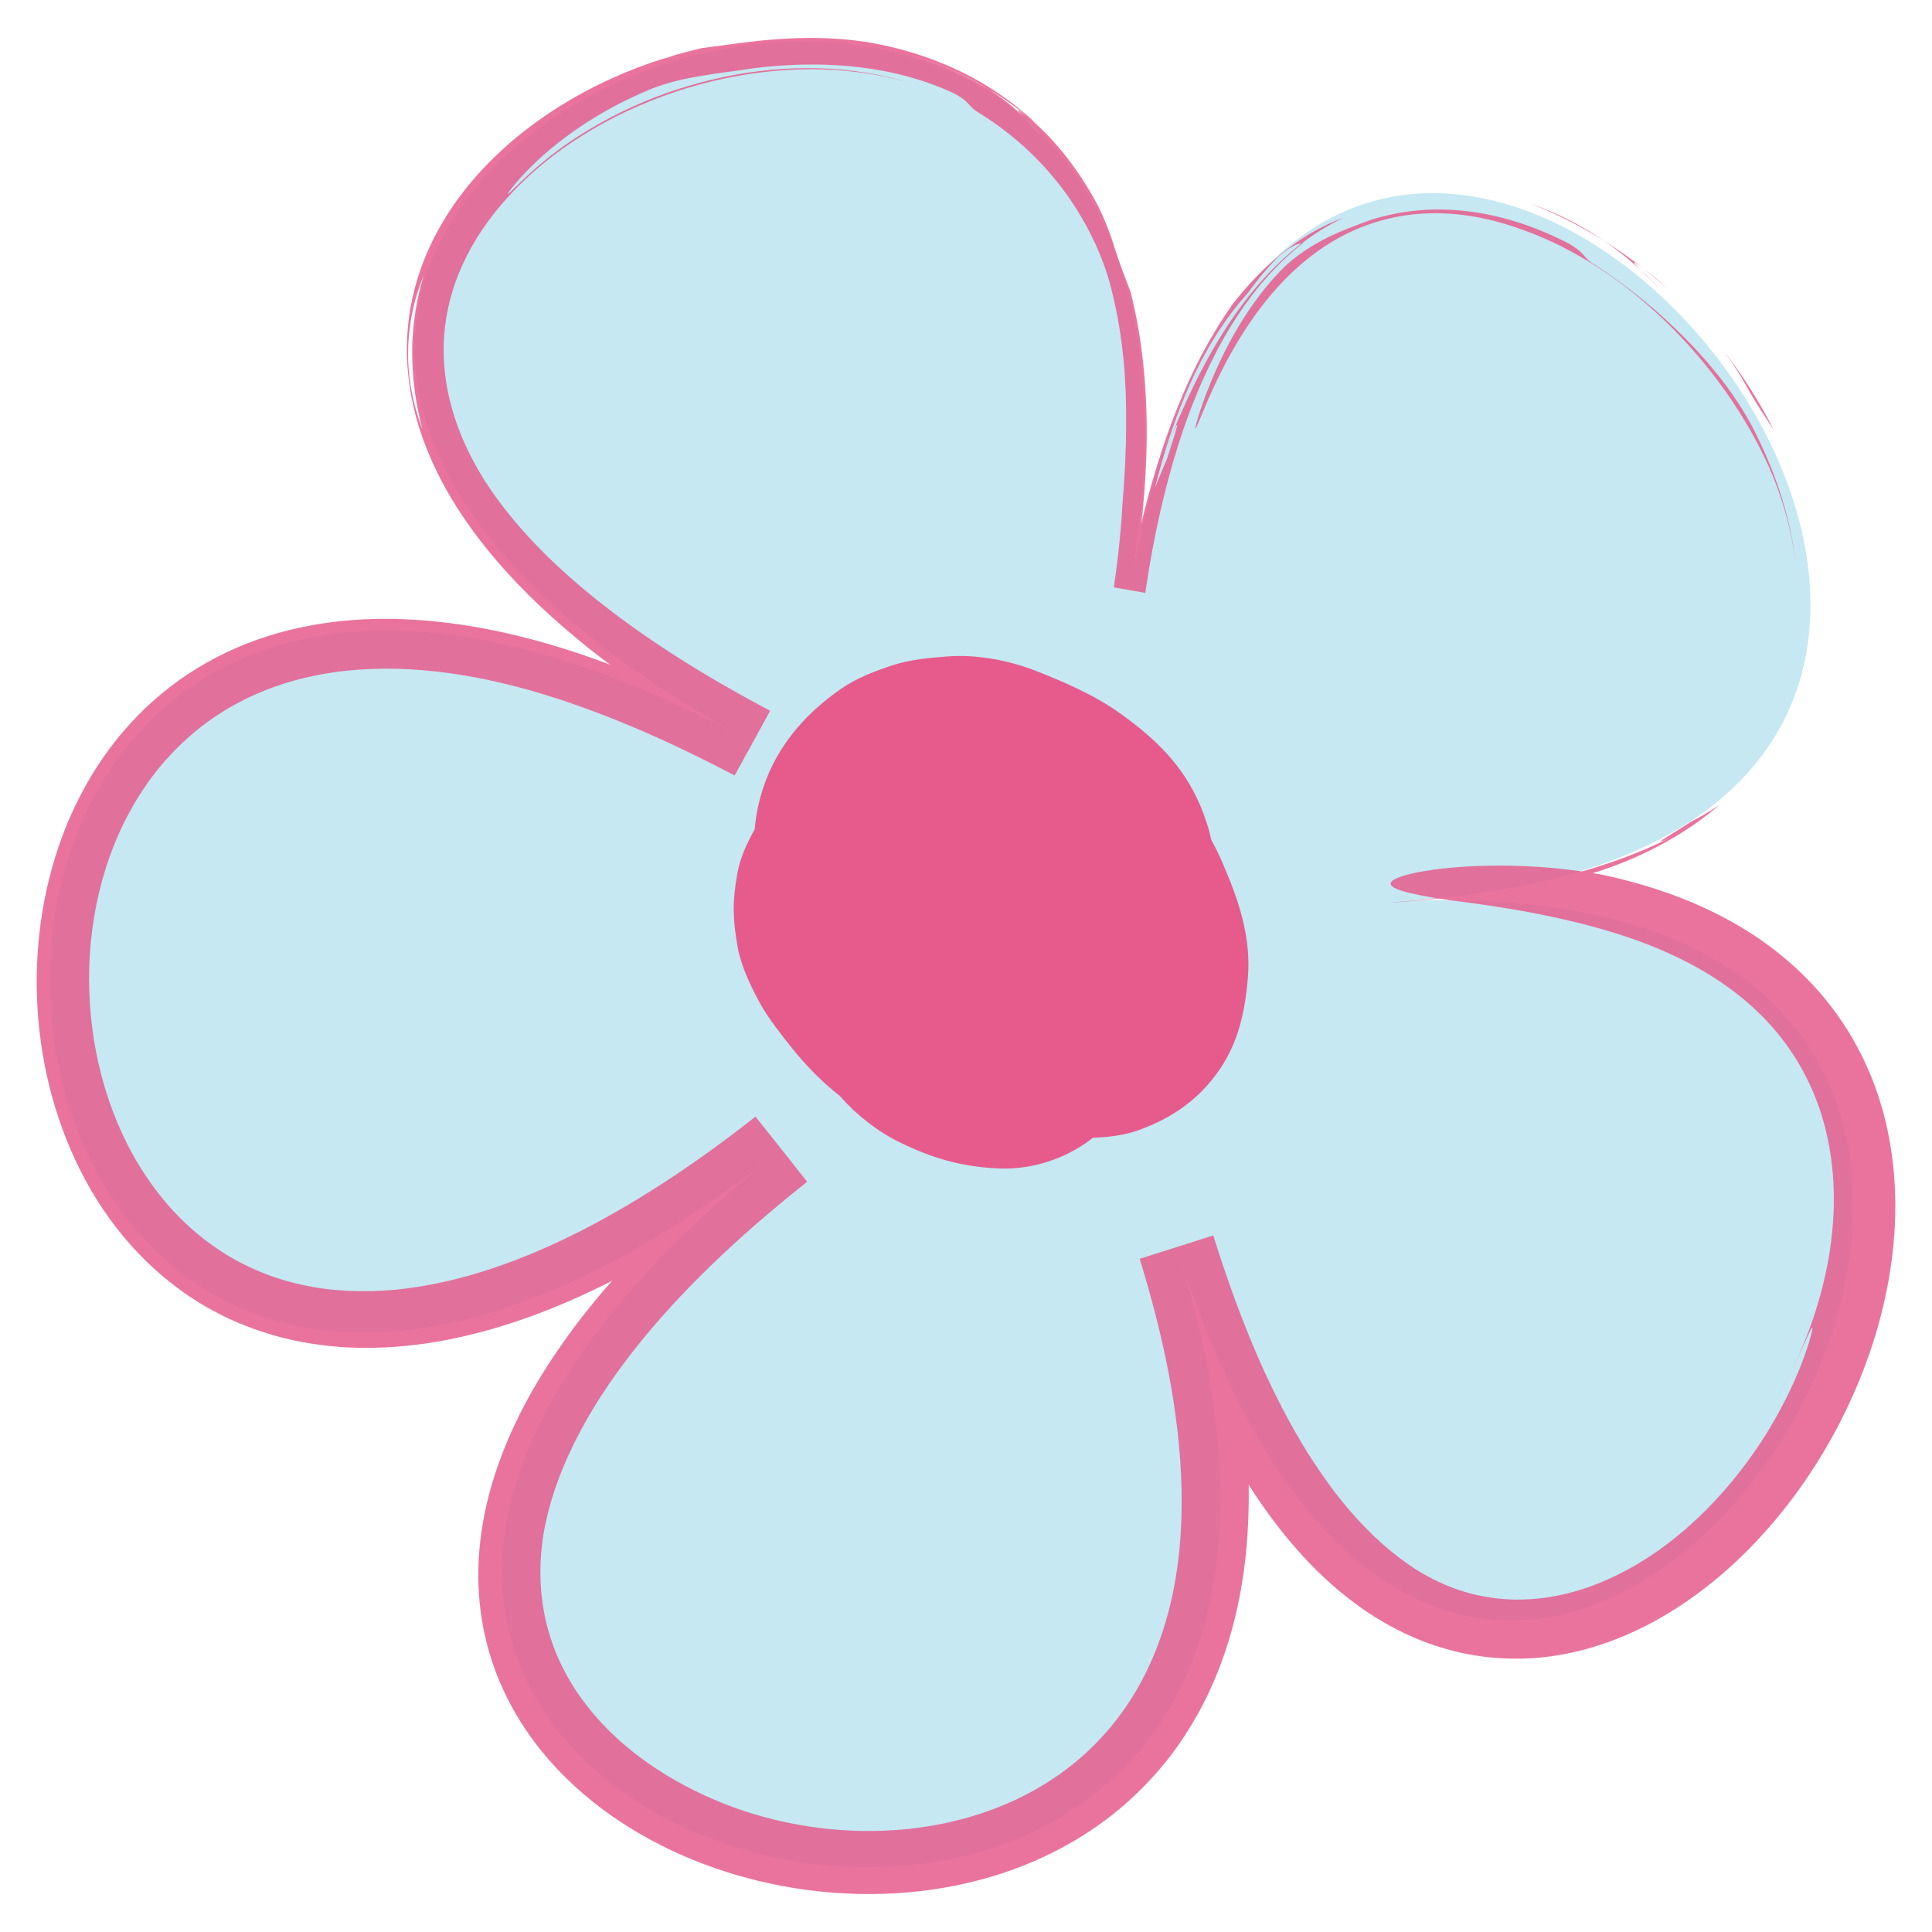
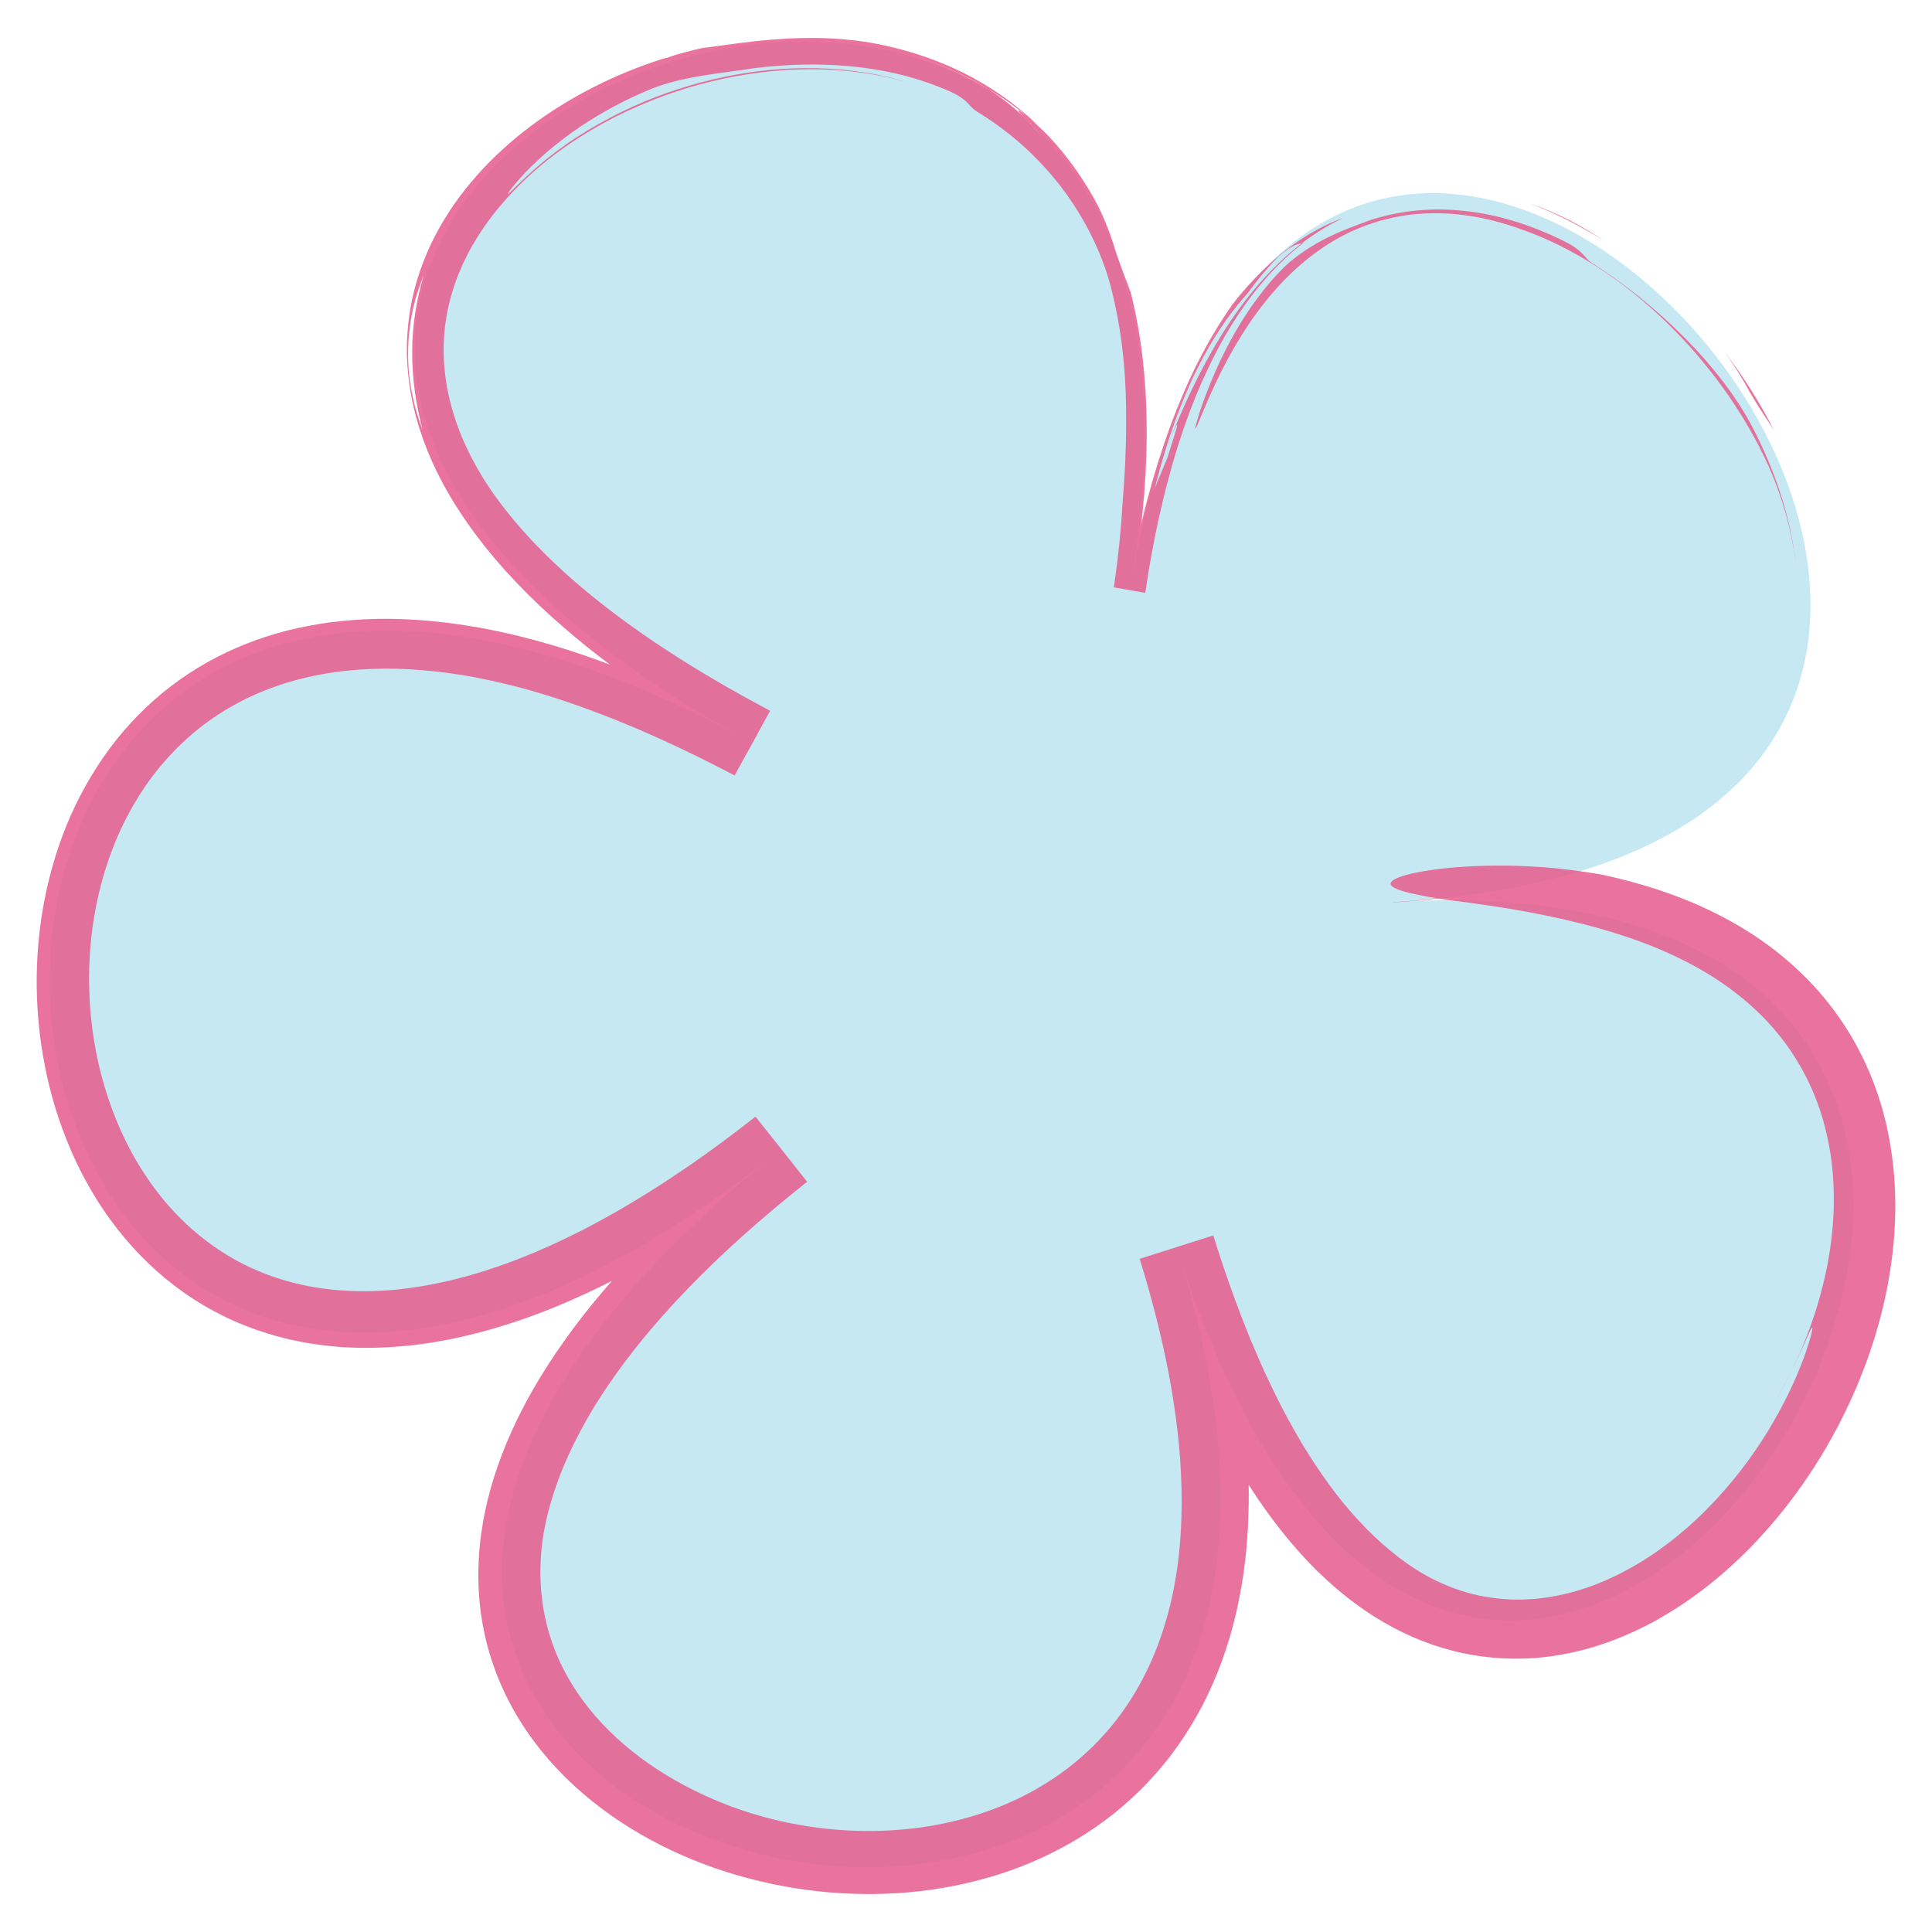
<svg xmlns="http://www.w3.org/2000/svg" id="Icon" viewBox="0 0 1500 1500">
  <defs>
    <style>
      .cls-1 {
        fill: #e65b8c;
      }

      .cls-2 {
        fill: #c5e8f2;
      }

      .cls-3 {
        opacity: .85;
      }
    </style>
  </defs>
  <g id="Icon_01_-_Camera">
    <g>
      <g>
        <path class="cls-2" d="M1080.6,700.03c776.42-41.34,86.49,1066.17-167.13,268.28,253.61,797.89-1012.88,483.96-306.79-76.04-706.09,560.01-798.9-741.51-22.48-315.27-776.42-426.24,432.72-916.69,292.9-118.81,139.82-797.89,979.92,200.51,203.5,241.85Z" />
        <g class="cls-3">
          <path class="cls-1" d="M1377.33,334.11c-10.83-21.31-23.76-41.74-38.34-60.85,7.08,9.8,13.49,19.92,19.28,30.71,7.82,13.55,12.71,20.14,19.06,30.14Z" />
-           <path class="cls-1" d="M1294.34,223.88c-3.21-2.94-6.4-5.93-9.5-8.56-3.01-2.44-5.98-4.71-8.68-6.69,6.24,4.81,12.29,10.03,18.18,15.26Z" />
          <path class="cls-1" d="M1188.12,158.05c20.8,8.03,39.71,17.93,57.08,28.81-14.96-10.16-33.54-20.63-57.08-28.81Z" />
-           <path class="cls-1" d="M1273.44,209.18c-2.72-2.73-4.79-4.74-4.81-5.24-.05-.46,2,.55,7.11,4.37.13.1.25.19.42.32-9.85-7.72-20-14.88-30.96-21.76,11.2,7.63,20.59,15.31,28.24,22.32Z" />
-           <path class="cls-1" d="M1273.44,209.18c5.34,5.18,13.69,13.46,16.32,16.5-2.25-2.51-4.7-5.19-7.45-7.93-2.7-2.79-5.69-5.62-8.88-8.57Z" />
          <path class="cls-1" d="M1238.05,205.55c-5.13-3.04-6.42-5.23-9.08-8.08-1.32-1.44-2.95-3.08-5.64-4.95-1.34-.94-2.92-1.99-4.84-3.11-1.94-1.07-4.22-2.24-6.9-3.52-25.07-12.09-49.94-19.51-74.5-22.12-24.56-2.71-48.76-.56-72.43,6.84-10.55,3.95-24.35,8.67-37.51,15.64-13.12,6.92-25.52,15.85-33.42,24.54-9.7,9.83-21.55,25.12-31.79,42.09-10.24,16.99-18.78,35.62-24.56,50.62-.73,1.87-1.43,3.68-2.1,5.42-.62,1.76-1.21,3.45-1.77,5.06-1.1,3.22-2.13,6.08-2.9,8.6-1.52,5.04-2.45,8.46-2.6,9.7-.15,1.24.49.3,2.1-3.39.78-1.86,1.83-4.39,3.2-7.66,1.39-3.25,3.1-7.25,5.15-12.05,12.54-28.75,26.89-53.42,43.24-74.1,16.35-20.65,34.79-37.23,55.35-49.08,10.27-5.93,21.11-10.54,32.36-13.93,11.26-3.37,22.96-5.55,35.03-6.21,24.13-1.47,49.59,2.48,75.53,11.77,21.2,7.28,41.4,17.52,60.35,29.76,18.96,12.25,36.69,26.53,53.06,42.39,16.38,15.86,31.44,33.29,44.95,52.14,13.5,18.85,25.44,39.15,35.22,60.84,10.69,24.41,17.27,48.6,20.54,73.18-3.93-32.14-13.8-64.69-30.38-98.2-10.78-22.15-26.77-44.59-47.54-66.97-20.89-22.25-46.48-44.74-78.11-65.23Z" />
-           <path class="cls-1" d="M1141.83,698.38c6.06-1.01,15.15-2.94,22.73-4.5,7.54-1.75,13.58-3.16,13.58-3.16,27.37-3.49,55.13-10.4,81.92-21.06,26.71-10.79,52.45-25.48,74.68-44.47-1.79,1.16-3.59,2.31-5.39,3.48-1.8,1.16-3.7,2.2-5.55,3.31-3.68,2.24-7.53,4.25-11.38,6.29-6.89,4.54-12.37,7.93-16.28,10.26-1.94,1.19-3.47,2.16-4.57,2.91-1.11.72-1.82,1.2-2.07,1.49-1.04,1.08,5.07-1.04,18.04-8.23-29.81,16.36-60.9,27.27-92.21,35.46-31.34,8.19-63.08,13.45-95.35,17.08,2.09.47,2.97,1.13,5.62,1.51,2.65.37,7.08.54,16.24-.37Z" />
          <path class="cls-1" d="M1082.01,700.65c6.36-.51,12.74-.92,19.08-1.51,6.33-.66,12.65-1.13,18.88-1.9-.29-.12-.91-.19-1.4-.29-6.35.8-12.73,1.38-19.05,2.08-6.34.53-12.64,1.07-18.88,1.59.44.01.92.02,1.38.03Z" />
          <path class="cls-1" d="M956.11,237.45c-11.86,16.99-22.05,34.92-30.73,53.28-8.66,18.38-15.98,37.12-22.27,55.88-12.63,37.54-21.1,75.13-27.61,111.29l3.21.56c7.02-40.53,11.29-79.95,11.6-118.59.24-38.59-3.23-76.47-12.45-112.93-2.05-5.48-3.74-10.13-5.76-15.19-1-2.53-1.87-5.23-2.96-8.17-1.09-2.94-2.17-6.18-3.36-9.9-3.36-11.31-7.72-22.45-12.89-33.12-5.08-9.87-10.95-19.31-17.26-28.4-6.3-9.1-13.3-17.7-20.82-25.75-5.31-5.59-11.12-10.82-17.11-15.97-.08-.06-.37-.29-.5-.39-9.95-7.52-7.57-4.51-2.19.94,3.05,2.98,5.86,5.96,8.45,8.81,2.49,2.95,4.92,5.62,6.9,8.3-1.23-1.74-3.85-4.58-6.66-7.83-1.38-1.64-2.99-3.2-4.46-4.81-1.51-1.57-2.89-3.17-4.23-4.47-7.42-7.27-16.43-14.66-27.81-22.09-17.35-10.27-36.65-18.99-57.37-25.57,11.65,3.26,22.25,7.22,31.81,11.55,9.54,4.39,18.01,9.19,25.56,14.02,10.97,6.55,21.03,13.66,30.5,21.54,2.71,2.27,5.5,4.5,8.28,6.94-18.28-17.62-39.47-32.09-62.34-42.91-22.86-10.85-47.33-18.1-72.26-22.09-11.51-1.65-22.59-2.48-31.6-2.78-9.13-.3-18.25-.1-27.13.26-8.87.52-17.51,1.12-25.68,2.06-16.36,1.7-30.86,4.11-42.14,5.45-8.69,2.02-17.5,4.34-26.2,6.98,1.65-.34,3.47-.72,5.14-1.07-3.9,1-7.2,1.83-9.85,2.57-36.25,11.68-71.01,28.94-101.91,52.11-19.26,15.85-36.99,34.69-51.66,55.62,0,0-.73.79-1.88,2.13-1.15,1.33-2.75,3.17-4.52,5.22-1.7,2.11-3.57,4.44-5.35,6.65-1.7,2.29-3.31,4.46-4.59,6.18-1.05,2.43-2.14,5.15-3.43,8.03-1.2,2.92-2.49,6.07-3.87,9.42-2.58,6.77-5.42,14.34-7.86,22.71,3.86-9.62,8.46-18.35,13.3-26.39,4.88-8.02,9.91-15.44,15.19-22.26,8.01-9.77,15.72-21.49,25.19-32.85,4.68-5.71,9.88-11.18,15.49-16.25,5.7-4.96,11.79-9.54,18.51-13.04-6.72,3.49-12.81,8.08-18.51,13.04-5.61,5.07-10.81,10.54-15.49,16.25-9.47,11.36-17.19,23.08-25.19,32.85-5.28,6.82-10.31,14.23-15.19,22.26-4.84,8.04-9.45,16.77-13.3,26.39-5.08,17.37-8.86,37.94-8.82,58.95-.05,10.49.7,21.03,2.08,31.26,1.35,10.24,3.57,20.09,5.9,29.35-8.41-22.14-11.92-44.34-11.05-64.7.38-10.19,1.73-19.91,3.75-29.08,2.11-9.16,4.93-17.74,8.14-25.77,2.44-8.37,5.28-15.95,7.86-22.71,1.38-3.35,2.67-6.5,3.87-9.42,1.29-2.88,2.38-5.6,3.43-8.03,1.28-1.72,2.89-3.9,4.59-6.18,1.78-2.21,3.65-4.53,5.35-6.65,1.77-2.04,3.37-3.89,4.52-5.22,1.15-1.33,1.88-2.13,1.88-2.13,14.67-20.93,32.4-39.78,51.66-55.62-7.54,5.63-14.84,11.63-21.8,18.04-6.97,6.38-13.71,13.08-19.98,20.24-6.29,7.14-12.26,14.6-17.72,22.46-5.44,7.88-10.42,16.11-14.87,24.67-8.85,17.13-15.34,35.67-18.82,54.93-1.7,9.63-2.67,19.42-2.9,29.25-.25,9.84.46,19.7,1.73,29.49,1.04,8.67,2.99,17.16,5.07,25.59l1.8,6.25.91,3.12,1.04,3.07,2.08,6.15,2.32,6.05c6.27,16.09,14.23,31.4,23.37,45.82,18.28,28.88,40.75,54.46,65.05,77.45,12.18,11.48,24.83,22.34,37.77,32.73,13,10.32,26.31,20.12,39.81,29.54,27.1,18.69,55.02,35.7,83.35,51.43l8-14.57c-38.57-21.19-78.28-40.31-119.61-55.54-41.29-15.19-84.21-26.71-128.39-31.42-11.02-1.26-22.14-1.86-33.26-2.2-5.57.01-11.14-.19-16.72.07-2.79.09-5.58.15-8.37.28l-8.36.56c-11.14.89-22.29,2.21-33.32,4.37-11.03,2.08-22,4.74-32.73,8.24-21.52,6.79-42.18,16.61-61.17,29.08-18.98,12.5-36.11,27.83-50.91,45.13-14.75,17.36-27.06,36.73-36.93,57.25-9.85,20.54-17.11,42.28-22.11,64.52-9.85,44.54-10.41,91.2-1.7,136.54,4.32,22.67,11.15,44.99,20.4,66.43,9.27,21.42,21.08,41.98,35.68,60.68,14.55,18.71,31.84,35.58,51.51,49.49,19.62,13.96,41.66,24.78,64.9,31.95,18.46,5.88,37.59,9.12,56.67,10.65,19.11,1.35,38.22.73,57.01-1.43,18.8-2.14,37.28-5.94,55.31-10.85,18.04-4.92,35.66-10.97,52.82-17.88,17.15-6.94,33.85-14.73,50.16-23.12,8.19-4.14,16.16-8.61,24.17-13.01,7.88-4.59,15.81-9.11,23.52-13.93,7.81-4.68,15.37-9.7,23.01-14.58,7.49-5.09,15.09-10.02,22.42-15.29,14.86-10.29,29.19-21.18,43.44-32.11l-17.93-22.61c-49.68,38.92-96.62,81.33-136.77,130.2-10.07,12.17-19.5,24.91-28.48,37.99-8.96,13.09-17.3,26.67-24.77,40.81-14.96,28.21-26.73,58.66-32.54,90.91-4.41,24.75-5.17,50.46-1.2,75.62,3.89,25.16,12.55,49.58,25,71.54,12.43,22.01,28.52,41.57,46.71,58.32,18.21,16.77,38.5,30.8,59.88,42.34,21.39,11.54,43.9,20.6,66.99,27.29,23.09,6.68,46.74,11.17,70.6,13.2,23.85,2.03,47.9,1.84,71.74-.95,23.83-2.81,47.44-8.11,70.23-16.19,22.75-8.15,44.65-19.11,64.76-32.91,20.12-13.78,38.26-30.56,53.77-49.44,7.78-9.43,14.74-19.49,21.08-29.89,6.32-10.41,11.99-21.19,16.8-32.31,9.76-22.18,16.66-45.4,21.08-68.86,4.57-23.47,6.5-47.18,6.89-70.76.38-23.6-1.16-47.06-3.94-70.28-5.6-46.46-16.32-91.89-29.94-136.32l-44.27,14.07c5.42,17.19,11.04,34.37,17.37,51.42,6.34,17.04,13.12,34.03,20.64,50.83,15.15,33.54,32.84,66.6,55.35,97.61,11.26,15.48,23.76,30.42,37.8,44.35,7.15,6.86,14.46,13.64,22.44,19.85,3.88,3.21,8.05,6.14,12.15,9.14,2.07,1.48,4.24,2.86,6.37,4.29,2.12,1.43,4.27,2.83,6.51,4.13,17.57,10.75,37.06,19.41,57.81,24.66,20.69,5.44,42.55,7.14,64.04,5.67,14.72-1.14,30.01-3.98,45.33-8.56,15.32-4.59,30.57-11.05,45.48-18.95,29.72-16.01,57.8-38.13,82.5-64.73,24.77-26.56,46.43-57.48,63.78-91.44,17.34-33.94,30.52-70.96,37.4-109.74,6.88-38.68,7.4-79.35-1.27-118.43-1-4.89-2.37-9.71-3.62-14.52-1.47-4.78-2.83-9.56-4.56-14.24-1.58-4.72-3.49-9.32-5.33-13.92-.97-2.28-2.02-4.53-3.03-6.79-.99-2.27-2.07-4.49-3.2-6.69-8.74-17.72-19.82-33.96-32.19-48.37-12.46-14.35-26.3-26.75-40.61-37.28-14.33-10.52-29.17-19.07-43.82-26.18-29.35-14.24-57.9-22.44-83.39-28.05-17.22-3.2-32.81-4.95-46.86-6.1-14.05-.95-26.56-1.38-37.66-1.23-22.21.18-38.81,1.81-51.03,3.65-12.22,1.8-20.05,3.95-24.66,5.86-4.61,1.92-5.97,3.72-5.19,5.36,1.57,3.33,11.7,5.91,22.11,8,5.21,1.09,10.5,1.95,14.86,2.64,4.36.75,7.81,1.24,9.33,1.4,39.92,4.99,77.06,11.15,114.14,21.45,18.49,5.23,37.02,11.38,55.29,19.72,18.28,8.26,36.48,18.48,53.54,31.95,17.05,13.41,33.01,30.11,45.73,50.87,6.36,10.36,11.9,21.7,16.4,33.94,4.5,12.25,7.79,25.45,9.95,39.39,2.16,13.94,2.87,28.68,2.4,43.96-.66,15.3-2.49,31.18-6,47.42-6.89,32.47-19.66,66.53-39.25,99.98,13.16-22.89,19.92-39,24-47.94,2.05-4.48,3.29-7.24,4.03-8.36.73-1.12.91-.61.57,1.35-.65,3.93-3.42,13.72-8.86,27.61-5.46,13.86-13.84,31.76-25.85,51.34-12,19.55-27.8,40.71-47.46,60.46-4.88,4.97-10.09,9.75-15.43,14.49-5.43,4.63-10.98,9.25-16.84,13.53-11.63,8.69-24.19,16.44-37.33,22.9-6.6,3.17-13.29,6.14-20.15,8.55-3.4,1.31-6.88,2.31-10.32,3.43l-5.21,1.43c-1.73.5-3.47.92-5.23,1.29-13.95,3.29-28.07,4.57-41.72,4.1-13.64-.67-26.82-2.96-38.97-7.04-12.16-4.02-23.35-9.44-33.34-15.69-18.7-11.81-35.98-27.41-51.75-45.61-7.91-9.08-15.4-18.88-22.52-29.23-7.12-10.34-13.99-21.13-20.39-32.49-6.45-11.31-12.63-23.03-18.41-35.18-5.89-12.08-11.33-24.62-16.64-37.38-10.48-25.61-19.97-52.38-28.57-80.02l-57.12,18.16c8.81,28.72,16.57,58.13,22.32,88.07,2.91,14.97,5.17,30.06,6.99,45.22,1.78,15.16,2.8,30.39,3.16,45.6.69,30.41-1.78,60.82-8.81,89.84-7.04,28.97-18.62,56.52-35.3,80.45-16.64,23.93-38.26,44.24-63.43,59.39-25.07,15.3-53.49,25.45-82.81,30.93-58.79,10.79-121.05,2.72-173.85-20.18-19.52-8.47-38.38-19-55.69-31.87-17.29-12.86-33.02-28.11-45.77-45.74-6.37-8.81-11.99-18.2-16.68-28.13-4.66-9.94-8.32-20.42-10.93-31.32-5.21-21.79-5.98-45.34-1.96-69.47,4.78-26.97,14.86-53.46,28.24-78.61,13.33-25.21,30.13-49.04,48.53-71.69,37.14-45.23,81.23-85.42,127.79-122.31l-40.13-50.6c-42.41,33.46-86.91,63.6-133.66,87.76-11.73,5.89-23.51,11.66-35.5,16.67-5.95,2.66-12.02,4.89-18.03,7.33-6.07,2.16-12.1,4.51-18.22,6.42-6.08,2.1-12.23,3.82-18.35,5.64-6.16,1.59-12.3,3.28-18.48,4.57-12.35,2.72-24.74,4.8-37.1,6-24.71,2.34-49.31,1.36-72.72-3.79-23.4-5.1-45.58-14.36-65.31-27.69-9.88-6.63-19.17-14.22-27.78-22.63-8.61-8.42-16.47-17.73-23.62-27.65-7.14-9.93-13.55-20.52-19.15-31.61-5.58-11.11-10.38-22.7-14.39-34.63-4.02-11.93-7.24-24.19-9.68-36.66-2.4-12.48-4-25.15-4.8-37.89-1.6-25.49-.02-51.3,5.07-76.35,5.04-25.04,13.46-49.38,25.54-71.58,6.02-11.1,12.88-21.71,20.64-31.57,7.78-9.84,16.39-18.98,25.78-27.25,18.73-16.61,40.74-29.45,64.7-38.2,23.97-8.78,49.9-13.4,76.51-14.44,26.62-1.14,53.92,1.53,81.15,6.53,13.62,2.62,27.23,5.87,40.81,9.58,13.55,3.92,27.09,8.11,40.52,13.01,42.4,15.1,82.28,33.79,119.89,53.56l27.56-50.2c-46.37-24.58-89.33-50.96-127.55-80.6-9.61-7.35-18.73-15.07-27.7-22.85-8.76-7.94-17.44-15.9-25.43-24.32-4.13-4.11-7.89-8.47-11.82-12.7-3.7-4.38-7.55-8.65-11.01-13.15-3.63-4.4-6.92-8.98-10.29-13.52-3.17-4.63-6.44-9.21-9.32-13.97-5.99-9.79-11.35-19.98-15.81-30.49-4.42-10.52-7.96-21.35-10.42-32.3-4.97-21.89-5.45-44.28-1.34-65.34,4.01-21.08,12.35-40.76,23.11-58.04,10.75-17.33,23.81-32.28,37.14-44.99,21.09-19.93,44.94-35.92,69.61-48.54,24.75-12.53,50.33-21.86,75.99-28,51.27-12.24,102.93-12.68,149.62.29-12.97-3.84-25.88-6.44-38.61-8.09-12.74-1.66-25.3-2.39-37.71-2.35-24.82.09-48.99,3.14-72.93,8.77-23.93,5.68-47.73,13.88-71.45,25.5-11.85,5.81-23.68,12.47-35.4,20.14-11.68,7.71-23.21,16.49-34.35,26.52-1.83,1.69-3.51,3.24-5.05,4.65-1.53,1.42-2.84,2.75-4.07,3.91-2.46,2.31-4.26,4.19-5.64,5.51-2.77,2.64-3.63,3.28-3.1,2.22,1.15-2.03,7.86-10.94,19.01-21.73,11.01-10.89,26.61-23.44,43.12-33.94,8.25-5.25,16.68-10.04,24.64-14.18,8.01-4.03,15.48-7.54,21.88-10.14,10.83-4.8,25.67-8.61,40.63-11.11,14.96-2.6,29.93-4.08,41.46-6.05,25.21-3.1,49.64-3.84,74.27-1.61,24.59,2.28,49.5,7.57,74.49,18.06,5.36,2.22,9.11,4.12,11.75,5.95,2.67,1.78,4.37,3.23,5.66,4.65,2.61,2.79,3.95,4.76,8.86,7.63,7.68,4.78,14.94,9.78,21.64,15.1,3.44,2.56,6.58,5.39,9.81,8.03,3.05,2.84,6.23,5.48,9.07,8.39,11.7,11.31,21.7,23.23,30.03,35.44,8.37,12.18,15.2,24.54,20.65,36.78,5.45,12.24,9.56,24.34,12.28,36.16,8.71,35.78,10.97,69.4,10.7,101.98-.02,20.65-1.13,41.17-2.92,63.03-.21,3.4-.43,6.83-.65,10.28-.3,3.45-.6,6.93-.91,10.42-.54,6.99-1.42,14.03-2.18,21.08,3.13-10.89,5.62-14.67,7.93-18.18-.72,5.98-1.97,12.64-3.09,19.55-1.2,6.91-2.68,14.04-3.99,20.96l16.96,2.97c2.19-10.3,4.22-20,6.12-28.24-1.9,8.25-3.93,17.95-6.12,28.24l-16.96-2.97c1.31-6.92,2.8-14.05,3.99-20.96,1.12-6.92,2.37-13.57,3.09-19.55-2.31,3.51-4.81,7.29-7.93,18.18-.76,6.85-1.8,13.74-2.87,21.68l24.4,4.27c3.47-23.76,7.96-48.2,13.92-72.78,1.53-6.13,3-12.32,4.75-18.45.85-3.07,1.7-6.15,2.55-9.24.92-3.06,1.85-6.13,2.78-9.2l1.39-4.62,1.51-4.58c1.01-3.06,2.03-6.12,3.04-9.18,1.1-3.03,2.19-6.07,3.29-9.11l1.66-4.56,1.78-4.51c4.64-12.1,9.97-23.95,15.76-35.56,5.78-11.62,12.23-22.9,19.36-33.66,14.21-21.54,31.25-41.15,51.23-56.48-.43.14-1.02.34-1.44.48-12.61,9.57-23.9,20.69-34.21,32.62-10.3,11.96-19.57,24.84-27.99,38.38-16.89,27.08-30.52,56.62-42.7,87.88,1.24-3.41,2.42-6.3,3.46-8.7,1.02-2.41,1.87-4.34,2.56-5.81,1.36-2.94,2.07-3.99,2.08-3.24,0,.75-.65,3.31-1.99,7.63-.69,2.15-1.52,4.75-2.49,7.79-.95,3.05-2.05,6.54-3.27,10.47-1.77,3.86-3.29,7.82-4.96,11.73-.82,1.96-1.63,3.92-2.44,5.87-.77,1.97-1.53,3.94-2.29,5.89,1.66-7.01,3.7-13.92,5.58-20.87l3.13-10.33,1.58-5.16,1.71-5.11c4.47-13.65,9.68-27.01,15.51-39.98,2.86-6.51,6.08-12.83,9.3-19.11,1.71-3.08,3.42-6.16,5.13-9.23,1.72-3.06,3.62-6.01,5.43-8.99,7.44-11.82,15.71-22.95,24.84-32.98,0,0,.9-1.24,2.37-3.25,1.42-2.05,3.6-4.72,5.98-7.72,2.32-3.05,5.17-6.15,7.78-9.21,2.65-3.02,5.36-5.72,7.43-7.96,3.51-2.91,6.2-4.93,8.28-6.39,2.15-1.37,3.69-2.2,4.88-2.73,2.39-1.05,3.39-.96,5.33-1.5,9.81-7.47,20.45-14.09,31.74-19.47-3.16,1-6.99,2.7-11.43,4.63-2.16,1.08-4.46,2.23-6.87,3.44-2.4,1.23-4.81,2.7-7.35,4.13-10.02,5.93-20.59,13.78-29.74,22.03-9.16,8.23-17.01,16.69-22.47,23.12-2.77,3.19-4.84,5.94-6.37,7.79-.75.93-1.33,1.66-1.73,2.15-.38.5-.58.77-.58.77Z" />
-           <path class="cls-1" d="M765.99,67.99c7.65,4.52,16.79,10.56,25.91,17.83-32.64-27.03-72.86-44.25-114.63-51.8,10.85,3.21,25.09,6.77,40.59,12.23,7.79,2.6,15.81,5.88,23.96,9.4,8.1,3.65,16.24,7.78,24.16,12.34Z" />
+           <path class="cls-1" d="M765.99,67.99c7.65,4.52,16.79,10.56,25.91,17.83-32.64-27.03-72.86-44.25-114.63-51.8,10.85,3.21,25.09,6.77,40.59,12.23,7.79,2.6,15.81,5.88,23.96,9.4,8.1,3.65,16.24,7.78,24.16,12.34" />
        </g>
      </g>
-       <path class="cls-1" d="M850.63,558.05c-29.58-7.77-56.2-7.12-85.95-1.98-6.93,1.2-13.44,3.17-19.94,5.83-13.21,5.4-26.17,10.18-37.68,18.56-20.14,14.67-29.73,24.04-44.31,44.28-7.96,11.05-13.06,23.83-17.55,36.69-4.43,12.71-5.89,27.24-6.78,40.41-.9,13.4,1.59,28.15,4.08,40.82,5.1,26.02,19.69,49.9,37.29,69.29,8.71,9.6,19.63,18.06,31.06,24.12,20.8,11.02,37.98,14.74,60.97,17.31,26.95,3,58.26-5.81,81.26-19.81,31.09-18.92,53.71-48.26,64.02-83.2,9.49-32.16,6.05-66.75-6.81-97.21-12.56-29.77-34.14-55.49-62.96-71.06-49.25-26.61-107.02-27.04-159.02-8.11-25.27,9.2-49.52,18.76-70.82,35.22-13.81,10.67-25.18,22.49-33.54,38.3-5.42,10.26-9.56,19.86-11.5,30.83-3.86,21.77-3.67,34.68.25,56.86,2.51,14.24,9.27,28.35,15.87,41.01,3.92,7.51,8.79,14.59,13.83,21.39,18.59,25.07,35.73,44.51,61.85,62.02,11.56,7.75,25.45,13.21,38.52,17.49,14.62,4.79,31.02,7.05,46.38,6.09,30.03-1.88,61.06-9.76,85.92-27.47,26.33-18.75,44.66-38.14,62.96-64.99,9.54-14,18.2-29.22,25.41-44.55,10.97-23.3,16.72-40.35,18.85-66.14,1.57-18.97-3.03-37.13-10.3-54.36-13.2-31.28-34.64-51.95-61.81-71.47-19.71-14.16-42.22-23.96-64.65-32.86-21.65-8.59-47-13.51-70.19-11.68-13.97,1.1-28.51,2.38-41.96,6.72-13.71,4.42-28.14,9.95-40.09,18.2-30.08,20.74-53.18,48.38-62.91,84.25-14.67,54.05,4.47,109.67,33.12,155.45,12.39,19.79,26.44,40.09,44.38,55.23,23.58,19.9,48.07,34.04,77.98,42.67,22.42,6.47,46.32,8.74,69.54,10.13,22.8,1.37,47.94,2.78,69.58-5.2,27.75-10.23,49.61-26.33,65.17-51.8,12.35-20.21,16.68-42.69,18.69-65.86,2.77-31.97-7.36-61.26-19.83-89.95-9.48-21.8-22.98-42.14-38.41-60.16-13.63-15.91-34.07-27.77-54.29-33.13-23.55-6.24-43.21-3.09-66.82.47-24.59,3.7-45.51,10.17-68.45,20.36-26.9,11.96-49.19,33.86-64.74,58.6-34.62,55.07-23.48,132.18,27.48,173.29,16.18,13.05,33.65,23.46,50.06,36.02-6.29-4.86-12.58-9.72-18.87-14.58,3.44,2.77,6.59,5.56,9.39,8.98-4.86-6.29-9.72-12.58-14.58-18.87,1.12,1.49,2.05,3.1,2.78,4.82-3.13-7.42-6.27-14.85-9.4-22.27.27.84.54,1.68.8,2.52-1.11-8.26-2.22-16.53-3.33-24.79.4,1.67.39,3.34-.03,5.01,4.24-15.69,8.49-31.38,12.73-47.06l-1.01,2.38c4.86-6.29,9.72-12.58,14.58-18.87-.8,1.31-1.86,2.37-3.16,3.19,6.29-4.86,12.58-9.72,18.87-14.58l-2.02,1.05c7.42-3.13,14.85-6.27,22.27-9.4-1.47.59-3,1-4.57,1.22,8.26-1.11,16.53-2.22,24.79-3.33-5.14.56-10.17.27-15.29-.37,8.26,1.11,16.53,2.22,24.79,3.33-6.1-1-11.84-2.6-17.59-4.86,7.42,3.13,14.85,6.27,22.27,9.4-6.49-2.8-12.46-6.25-18.18-10.4,6.29,4.86,12.58,9.72,18.87,14.58-6.34-4.91-11.93-10.43-16.94-16.67,4.86,6.29,9.72,12.58,14.58,18.87-4.84-6.4-8.83-13.18-12.03-20.54,3.13,7.42,6.27,14.85,9.4,22.27-2.63-6.61-4.48-13.3-5.55-20.34,1.11,8.26,2.22,16.53,3.33,24.79-.77-6.54-.77-12.88-.1-19.44l-3.33,24.79c.99-6.96,2.69-13.44,5.4-19.93-3.13,7.42-6.27,14.85-9.4,22.27,2.13-4.48,4.57-8.55,7.58-12.49-4.86,6.29-9.72,12.58-14.58,18.87,2.53-2.95,5.16-5.55,8.18-7.99-6.29,4.86-12.58,9.72-18.87,14.58,3.1-2.2,6.24-4.01,9.69-5.61-7.42,3.13-14.85,6.27-22.27,9.4,3.53-1.38,6.98-2.38,10.7-3.09-8.26,1.11-16.53,2.22-24.79,3.33,3.73-.46,7.25-.53,10.99-.21-8.26-1.11-16.53-2.22-24.79-3.33,3.73.6,7.07,1.55,10.55,3.02,20.64,8.69,53.53,1.32,71.85-9.4,19.34-11.32,37.79-33.5,42.85-55.73,5.44-23.87,4.26-50.66-9.4-71.85-4.86-6.29-9.72-12.58-14.58-18.87-11.63-11.56-25.35-19.55-41.15-23.98-12-5.05-26.72-6.41-39.45-6.6-10.41-.16-21.55,1.83-31.67,3.8-3.24.63-6.29,1.47-9.4,2.58-33.42,11.91-60.51,32.3-79.08,62.96-14.42,23.82-20.82,51.85-22.03,79.4-.58,13.19,1.98,26.75,4.12,39.62,1.02,6.12,2.64,12,4.86,17.8,10.14,26.39,21.11,45.58,39.88,67.01,12.53,14.3,28.8,27.04,45.84,35.41,25.22,12.39,47.75,18.96,75.97,20.37,39.97,2.01,80.89-18.75,100.02-54.27,24.19-44.93,11.75-102.13-27.52-134.33-16.13-13.22-33.51-23.58-50.06-36.02,6.29,4.86,12.58,9.72,18.87,14.58-4.45-3.5-8.47-7.2-12.07-11.58,4.86,6.29,9.72,12.58,14.58,18.87-2.4-3.23-4.33-6.51-5.94-10.19,3.13,7.42,6.27,14.85,9.4,22.27-.92-2.53-1.59-4.93-2.13-7.56,1.11,8.26,2.22,16.53,3.33,24.79-.47-3.61-.53-7.02-.23-10.65-1.11,8.26-2.22,16.53-3.33,24.79.68-4.55,1.86-8.73,3.58-12.99-3.13,7.42-6.27,14.85-9.4,22.27,1.99-4.25,4.31-8.11,7.1-11.88l-14.58,18.87c2.98-3.66,6.16-6.92,9.76-9.97-6.29,4.86-12.58,9.72-18.87,14.58,5.69-4.39,11.75-7.73,18.32-10.61-7.42,3.13-14.85,6.27-22.27,9.4,15.72-6.27,32.38-8.95,49.04-11.38-8.26,1.11-16.53,2.22-24.79,3.33,3.9-.48,7.65-.72,11.58-.49-8.26-1.11-16.53-2.22-24.79-3.33,1.88.18,3.72.59,5.5,1.23-7.42-3.13-14.85-6.27-22.27-9.4,1.74.63,3.35,1.51,4.83,2.62-6.29-4.86-12.58-9.72-18.87-14.58,2.14,1.81,3.83,3.59,5.61,5.75-4.86-6.29-9.72-12.58-14.58-18.87,9.42,12.79,17.6,26.67,23.83,41.29-3.13-7.42-6.27-14.85-9.4-22.27,3.15,7.93,5.54,15.91,6.89,24.35-1.11-8.26-2.22-16.53-3.33-24.79.75,6.24.86,12.28.21,18.54,1.11-8.26,2.22-16.53,3.33-24.79-.79,5.16-1.98,10-3.89,14.85,3.13-7.42,6.27-14.85,9.4-22.27-1.36,2.79-2.73,5.07-4.6,7.54,4.86-6.29,9.72-12.58,14.58-18.87-1.27,1.5-2.72,2.8-4.35,3.89,6.29-4.86,12.58-9.72,18.87-14.58l-2.56,1.45c7.42-3.13,14.85-6.27,22.27-9.4-2.88,1.16-5.41,1.84-8.47,2.37,8.26-1.11,16.53-2.22,24.79-3.33-18.76,1.84-38.92-.09-57.56-2.5l24.79,3.33c-12.88-1.85-25.38-4.77-37.44-9.72,7.42,3.13,14.85,6.27,22.27,9.4-7.28-3.23-14.03-7.09-20.45-11.82,6.29,4.86,12.58,9.72,18.87,14.58-7.44-5.91-13.85-12.66-19.74-20.09,4.86,6.29,9.72,12.58,14.58,18.87-11.41-15.01-21.35-31.47-29.01-48.7,3.13,7.42,6.27,14.85,9.4,22.27-4.04-9.62-7.13-19.37-8.59-29.72l3.33,24.79c-.61-5.96-.61-11.72.15-17.67l-3.33,24.79c.71-3.92,1.7-7.6,3.06-11.35-3.13,7.42-6.27,14.85-9.4,22.27,1.88-4.36,4.07-8.29,6.87-12.11-4.86,6.29-9.72,12.58-14.58,18.87,2.8-3.43,5.81-6.42,9.23-9.22-6.29,4.86-12.58,9.72-18.87,14.58,4.3-3.2,8.77-5.8,13.65-8.02-7.42,3.13-14.85,6.27-22.27,9.4,5.9-2.41,11.8-4.06,18.08-5.12-8.26,1.11-16.53,2.22-24.79,3.33,7.6-1.01,14.97-.95,22.59-.06-8.26-1.11-16.53-2.22-24.79-3.33,10.85,1.65,21.09,4.82,31.2,9.06-7.42-3.13-14.85-6.27-22.27-9.4,14.98,6.65,29.58,14.8,42.69,24.66-6.29-4.86-12.58-9.72-18.87-14.58,5.04,3.99,9.6,8.22,13.7,13.19-4.86-6.29-9.72-12.58-14.58-18.87,2.66,3.55,4.83,7.15,6.61,11.21-3.13-7.42-6.27-14.85-9.4-22.27.91,2.52,1.58,4.89,2.13,7.52-1.11-8.26-2.22-16.53-3.33-24.79.56,4.29.48,8.27-.07,12.55,1.11-8.26,2.22-16.53,3.33-24.79-.9,4.43-2.19,8.57-3.83,12.79,3.13-7.42,6.27-14.85,9.4-22.27-8.83,20.28-20.53,40.5-33.95,58.09,4.86-6.29,9.72-12.58,14.58-18.87-5.83,7.32-12.14,14.02-19.4,19.93,6.29-4.86,12.58-9.72,18.87-14.58-6.51,4.96-13.33,9.05-20.84,12.31,7.42-3.13,14.85-6.27,22.27-9.4-5.64,2.19-11.26,3.77-17.25,4.73,8.26-1.11,16.53-2.22,24.79-3.33-5,.56-9.81.63-14.81.17,8.26,1.11,16.53,2.22,24.79,3.33-5.73-.84-11.06-2.31-16.43-4.5,7.42,3.13,14.85,6.27,22.27,9.4-5.15-2.38-9.88-5.21-14.48-8.54,6.29,4.86,12.58,9.72,18.87,14.58-8.46-6.56-15.66-14.24-22.29-22.62,4.86,6.29,9.72,12.58,14.58,18.87-7.32-9.57-14.19-19.55-19.18-30.55,3.13,7.42,6.27,14.85,9.4,22.27-1.92-4.78-3.28-9.44-3.97-14.54,1.11,8.26,2.22,16.53,3.33,24.79-.19-1.94-.21-3.88-.05-5.82-1.11,8.26-2.22,16.53-3.33,24.79.42-3.09,1.04-5.62,2.1-8.55-3.13,7.42-6.27,14.85-9.4,22.27,1.18-2.44,2.4-4.48,4.01-6.66-4.86,6.29-9.72,12.58-14.58,18.87,1.75-2.01,3.5-3.73,5.52-5.47-6.29,4.86-12.58,9.72-18.87,14.58,5.78-4.4,12.1-7.58,18.74-10.46-7.42,3.13-14.85,6.27-22.27,9.4,18.01-7.54,36.26-14.46,55.65-17.38-8.26,1.11-16.53,2.22-24.79,3.33,9.07-1.1,17.95-1.25,27.01-.05-8.26-1.11-16.53-2.22-24.79-3.33,6.47,1.07,12.58,2.71,18.68,5.11-7.42-3.13-14.85-6.27-22.27-9.4,5.07,2.23,9.72,4.84,14.21,8.09-6.29-4.86-12.58-9.72-18.87-14.58,3.61,2.88,6.8,5.96,9.77,9.49-4.86-6.29-9.72-12.58-14.58-18.87,2.82,3.74,5.08,7.58,7.01,11.85-3.13-7.42-6.27-14.85-9.4-22.27,1.7,4.36,2.9,8.67,3.69,13.28-1.11-8.26-2.22-16.53-3.33-24.79.68,5.58.66,10.94-.06,16.51,1.11-8.26,2.22-16.53,3.33-24.79-.84,4.59-2.09,8.85-3.89,13.15,3.13-7.42,6.27-14.85,9.4-22.27-1.6,3.29-3.39,6.31-5.54,9.27,4.86-6.29,9.72-12.58,14.58-18.87-2.73,3.34-5.67,6.22-9.04,8.9,6.29-4.86,12.58-9.72,18.87-14.58-3.51,2.51-7.1,4.57-11.02,6.34,7.42-3.13,14.85-6.27,22.27-9.4-4.01,1.58-7.99,2.73-12.23,3.51,8.26-1.11,16.53-2.22,24.79-3.33-5.12.69-10.03.73-15.16.09,8.26,1.11,16.53,2.22,24.79,3.33-3.38-.62-6.56-1.48-9.78-2.66,7.42,3.13,14.85,6.27,22.27,9.4-3.5-1.51-6.67-3.3-9.77-5.5,6.29,4.86,12.58,9.72,18.87,14.58-3.53-2.78-6.57-5.84-9.35-9.37,4.86,6.29,9.72,12.58,14.58,18.87-2.65-3.68-4.81-7.49-6.65-11.64,3.13,7.42,6.27,14.85,9.4,22.27-2-5.01-3.35-10.03-4.19-15.36l3.33,24.79c-.65-5.4-.71-10.64-.16-16.05-1.11,8.26-2.22,16.53-3.33,24.79.75-5.38,2.05-10.41,4.06-15.46-3.13,7.42-6.27,14.85-9.4,22.27,1.99-4.43,4.39-8.4,7.3-12.29-4.86,6.29-9.72,12.58-14.58,18.87,3.28-4.01,6.84-7.55,10.85-10.83-6.29,4.86-12.58,9.72-18.87,14.58,4.85-3.65,9.89-6.63,15.4-9.16-7.42,3.13-14.85,6.27-22.27,9.4,7.28-3.06,14.73-5.07,22.54-6.2-8.26,1.11-16.53,2.22-24.79,3.33,7.9-.9,15.68-.84,23.56.19-8.26-1.11-16.53-2.22-24.79-3.33,3.45.56,6.83,1.28,10.22,2.16,23.57,6.19,50.73,2.96,71.85-9.4,19.34-11.32,37.79-33.5,42.85-55.73,5.44-23.87,4.26-50.66-9.4-71.85-13.09-20.3-31.85-36.58-55.73-42.85h0Z" />
    </g>
  </g>
</svg>